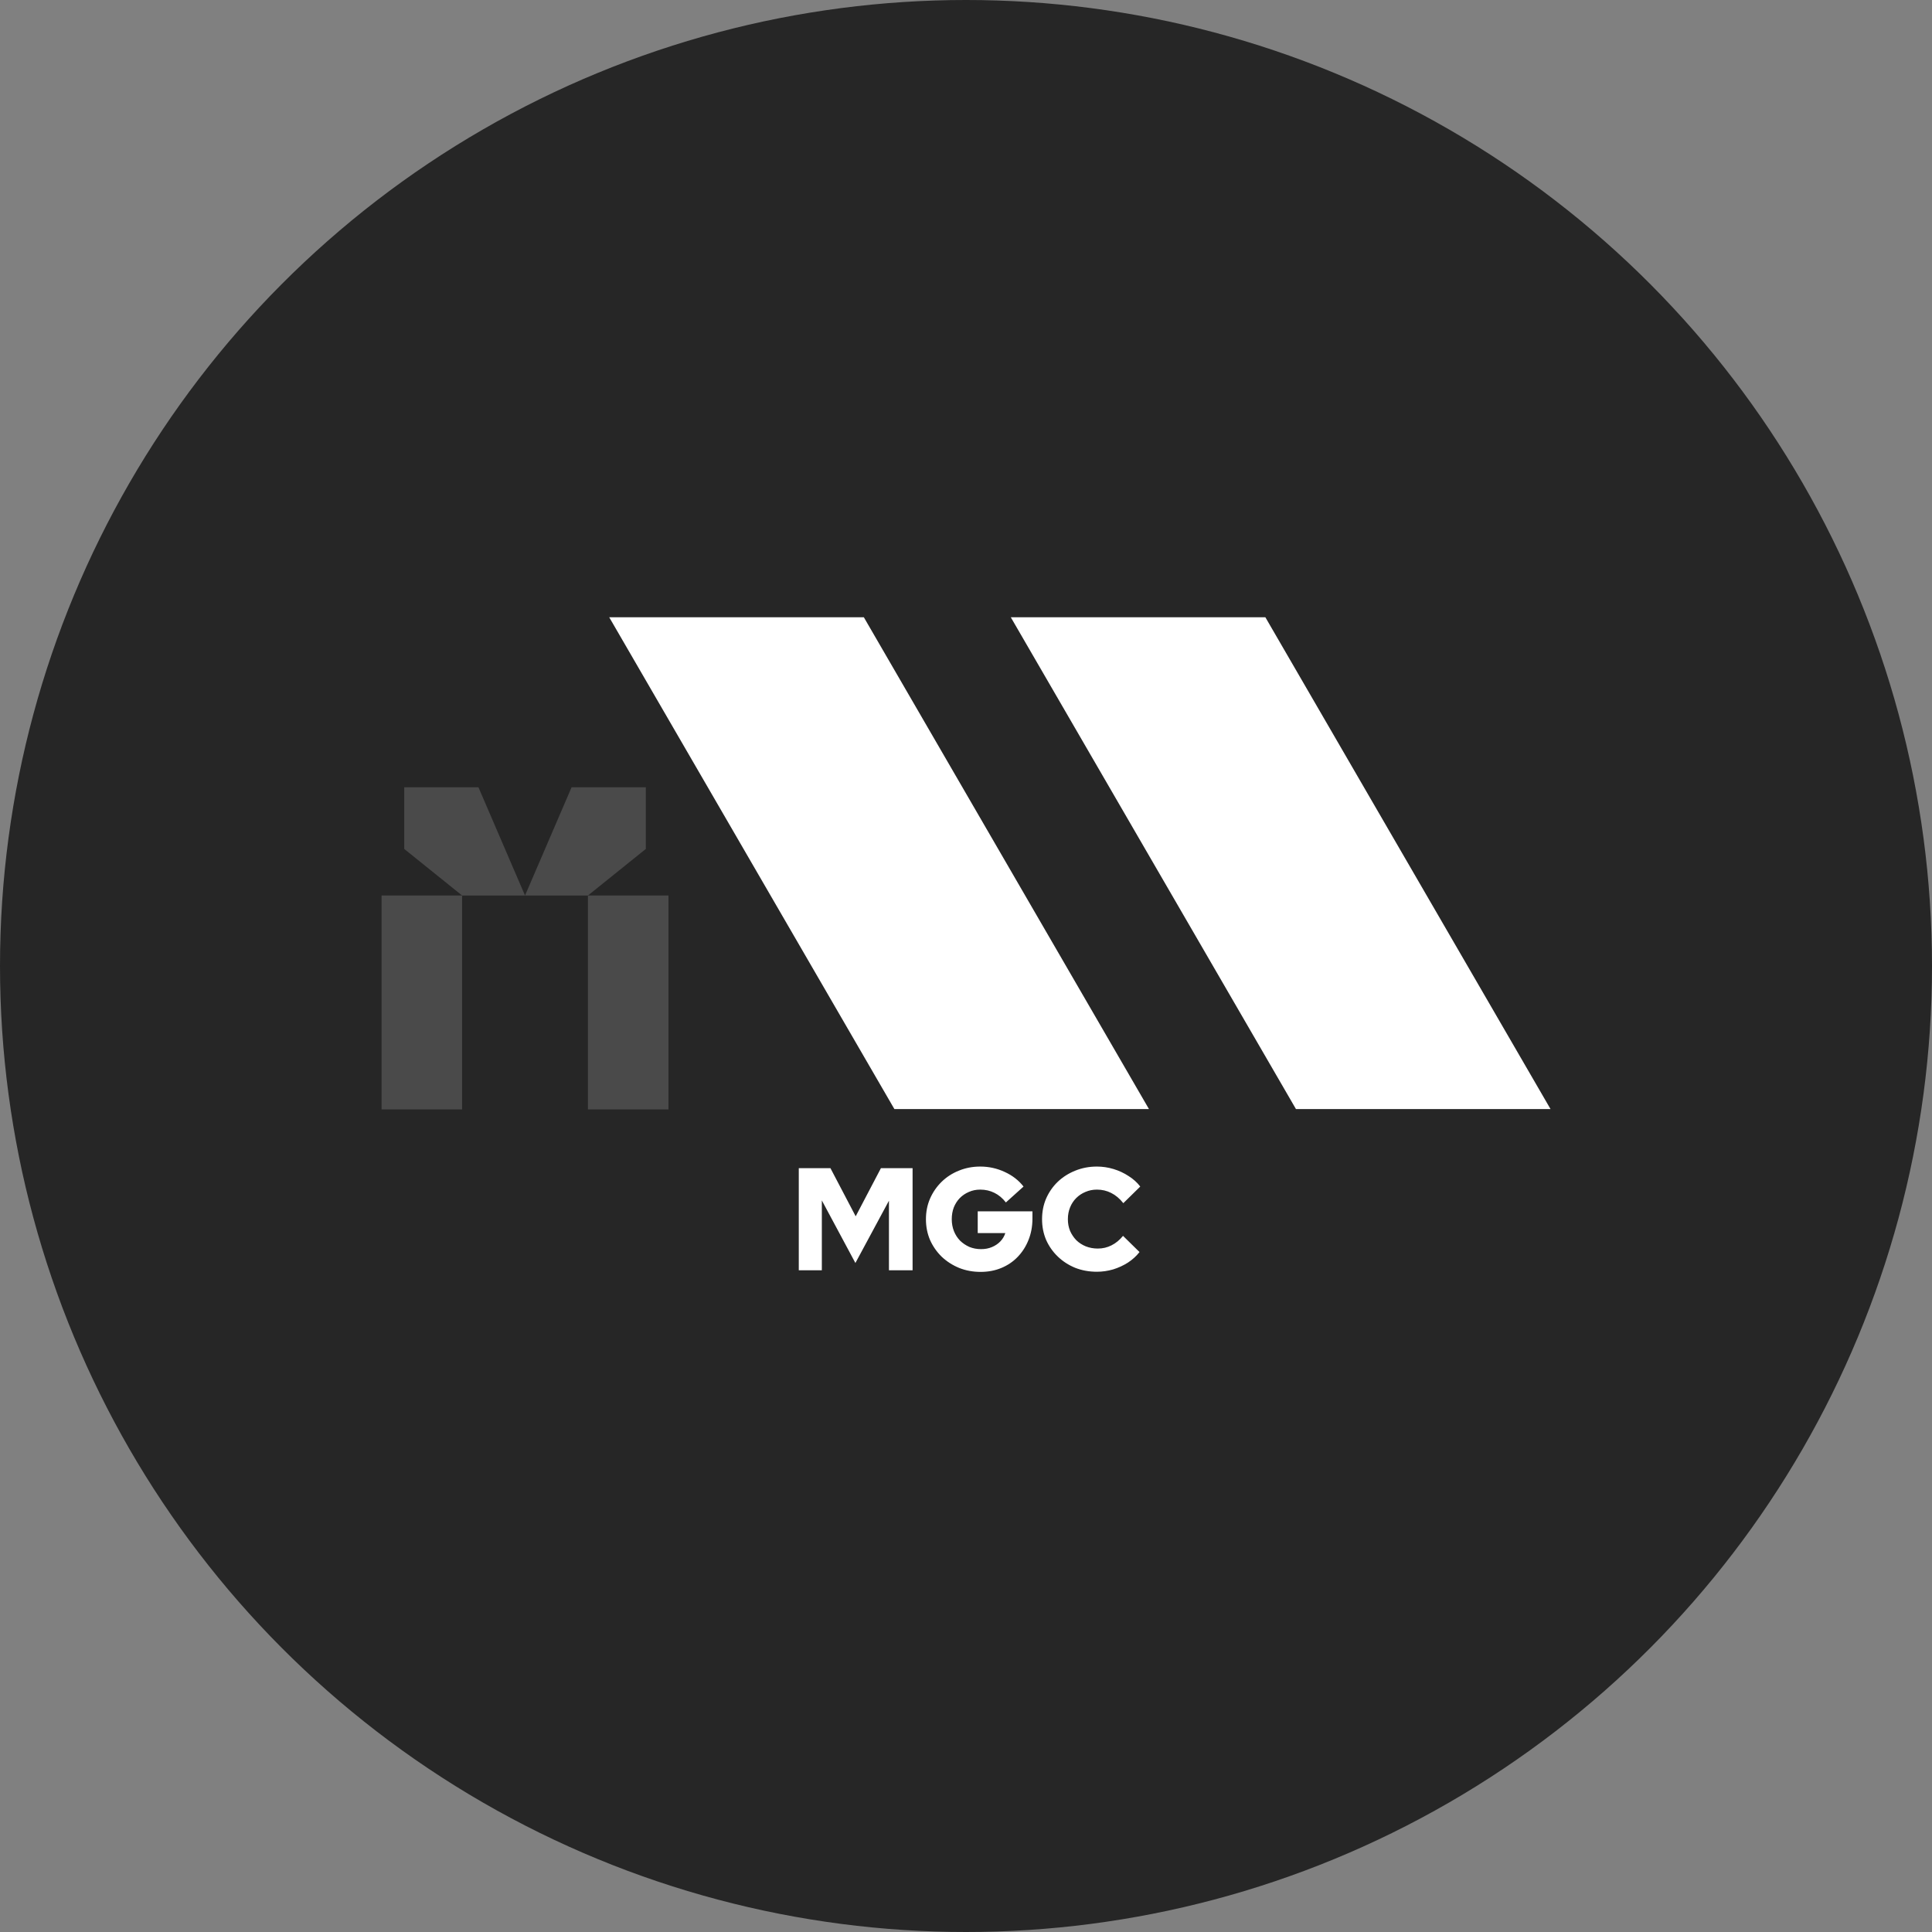
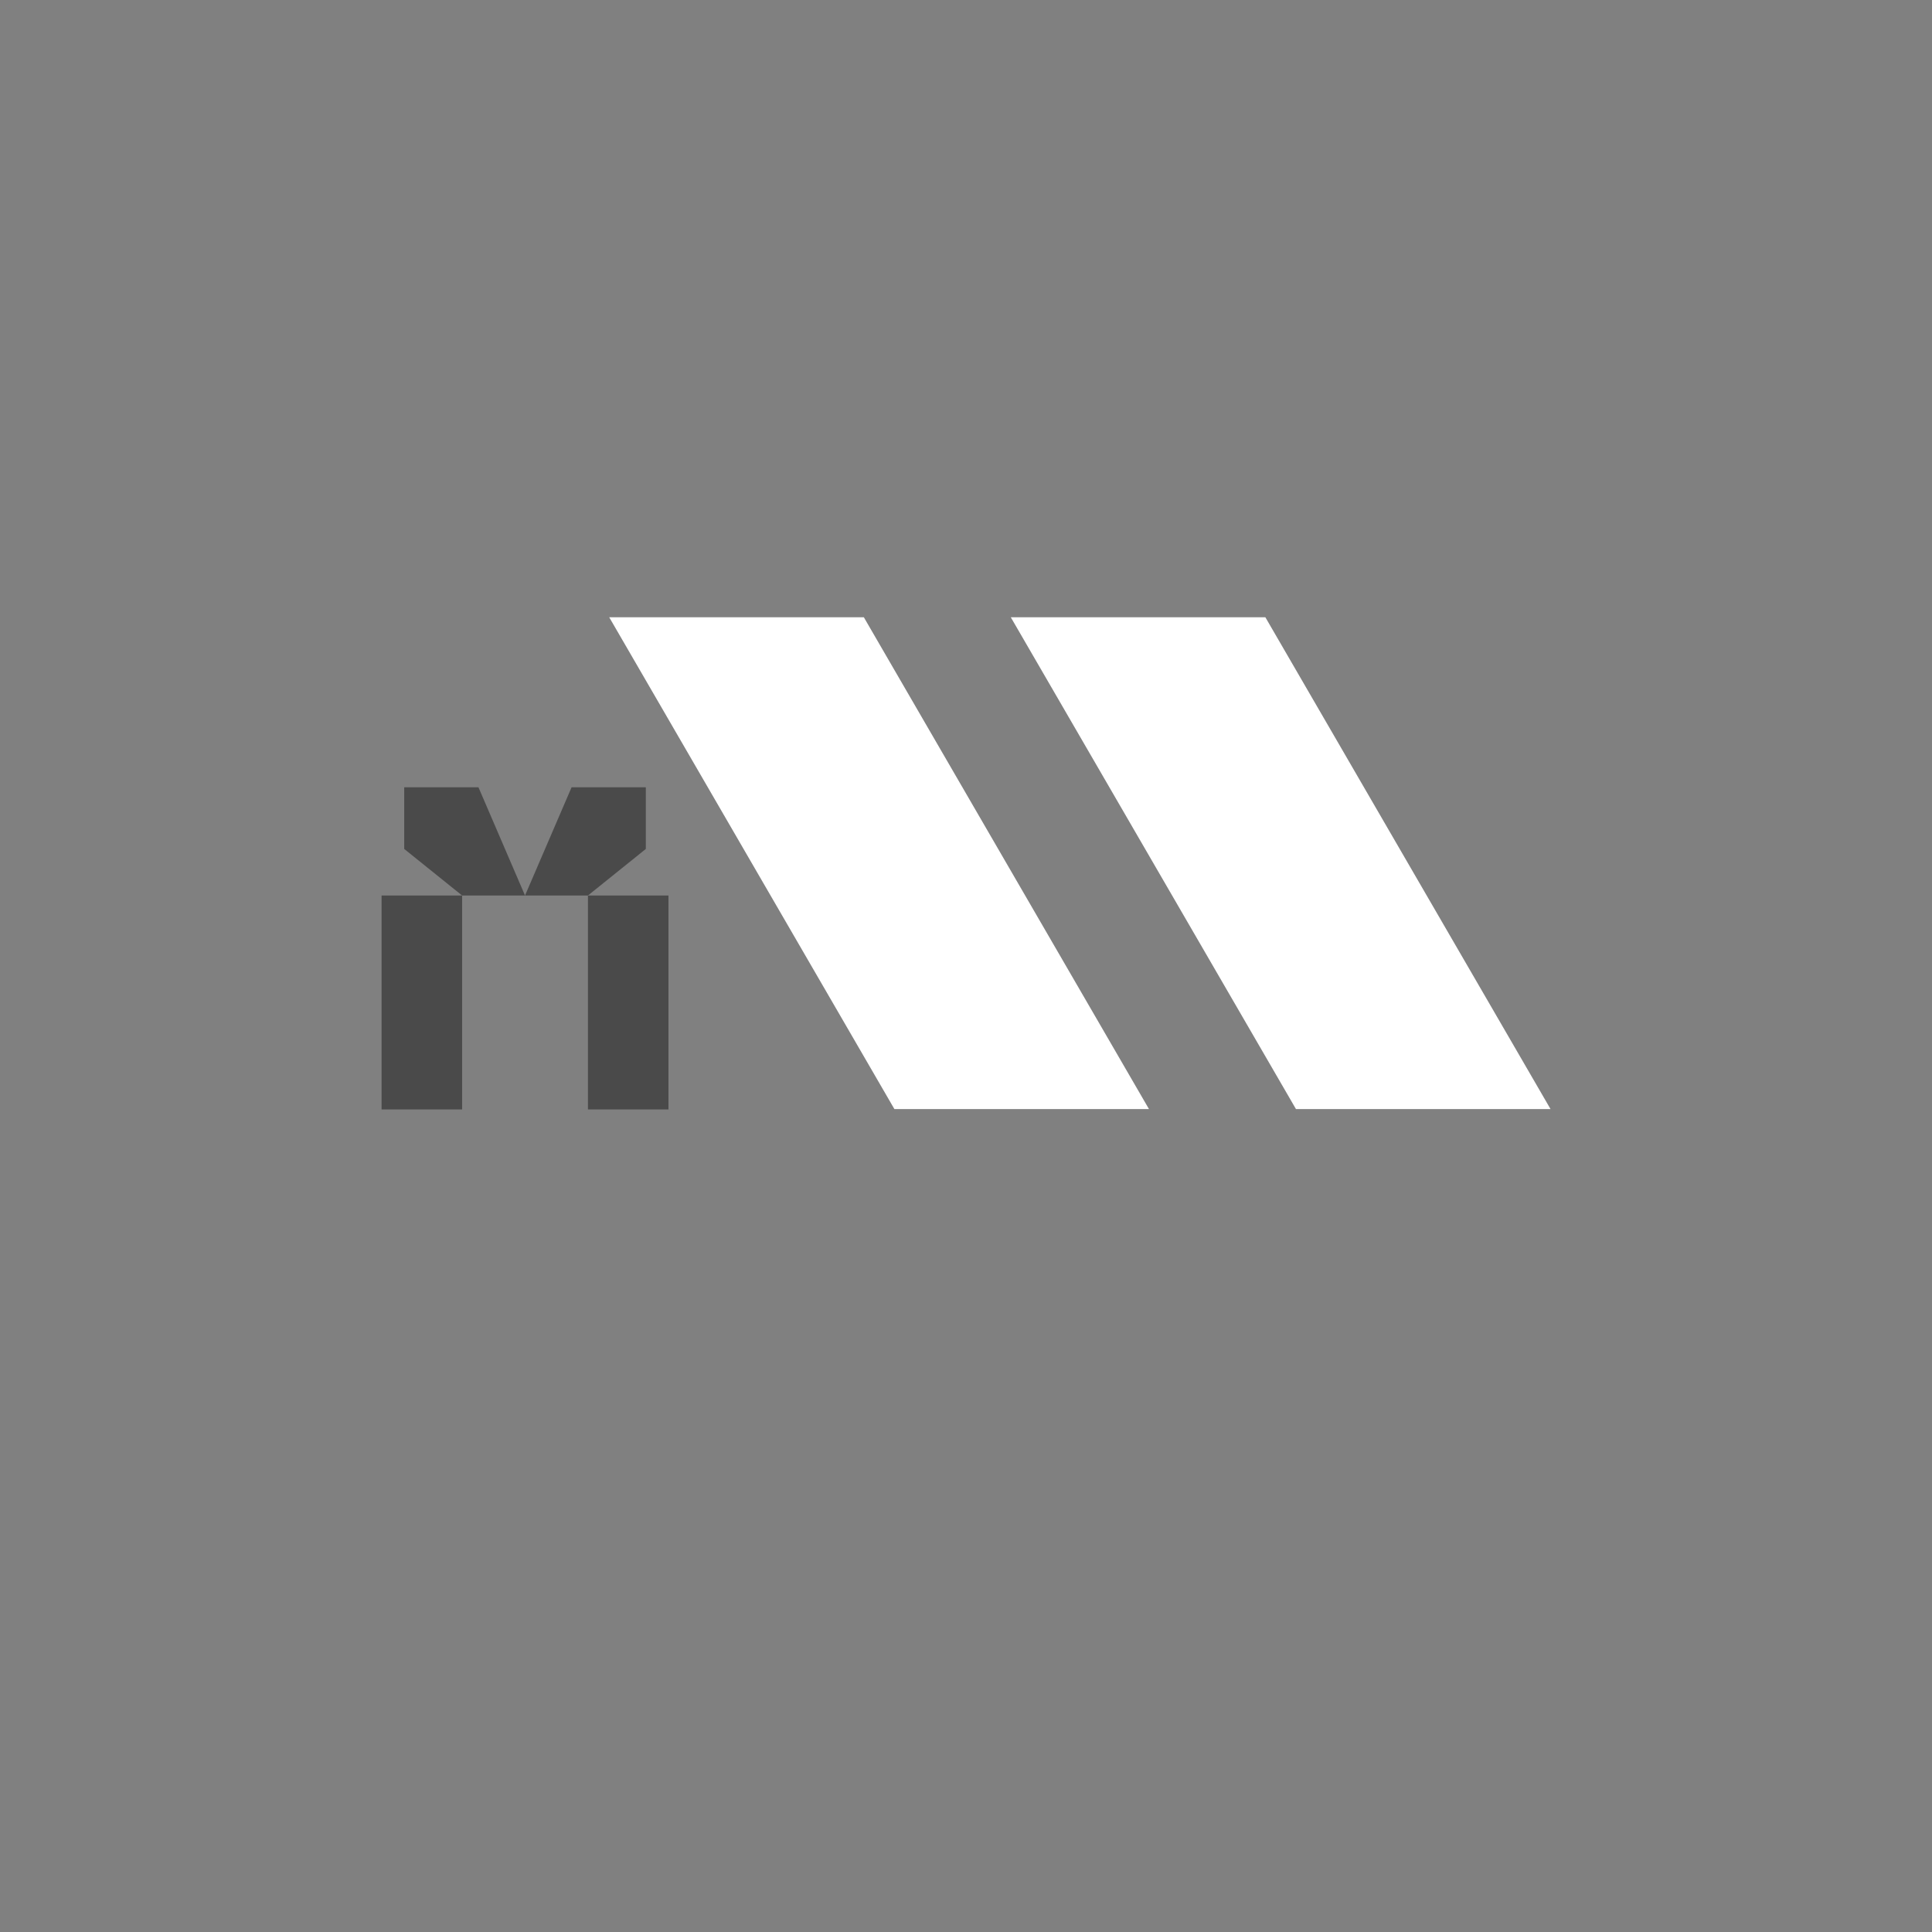
<svg xmlns="http://www.w3.org/2000/svg" width="2000" height="2000" viewBox="0 0 2000 2000" fill="none">
  <rect x="0" y="0" width="2000" height="2000" fill="#808080" stroke="none" />
  <g clip-path="url(#clip0_3500_82)">
-     <circle cx="1000" cy="1000" r="1000" fill="#262626" />
-     <path d="M826.901 1315V1209.28H859.675L885.804 1259.12L911.932 1209.28H944.707V1315H920.239V1242.96L885.502 1307.45L850.764 1242.66V1315H826.901ZM1015.16 1316.66C1007.21 1316.66 999.806 1315.3 992.959 1312.58C986.112 1309.76 980.071 1305.89 974.835 1300.95C969.7 1295.92 965.673 1290.13 962.753 1283.59C959.933 1276.94 958.524 1269.79 958.524 1262.14C958.524 1254.49 959.933 1247.39 962.753 1240.84C965.673 1234.2 969.65 1228.41 974.684 1223.47C979.819 1218.44 985.81 1214.56 992.657 1211.84C999.504 1209.03 1006.85 1207.62 1014.71 1207.62C1023.67 1207.62 1032.13 1209.48 1040.08 1213.2C1048.04 1216.83 1054.53 1221.86 1059.56 1228.31L1041.29 1244.77C1037.87 1240.34 1033.89 1237.02 1029.36 1234.8C1024.93 1232.59 1020.04 1231.48 1014.71 1231.48C1010.48 1231.48 1006.55 1232.28 1002.93 1233.9C999.403 1235.41 996.282 1237.52 993.563 1240.24C990.945 1242.96 988.881 1246.18 987.371 1249.9C985.961 1253.63 985.257 1257.71 985.257 1262.14C985.257 1266.57 986.012 1270.7 987.522 1274.52C989.032 1278.25 991.147 1281.52 993.865 1284.34C996.685 1287.06 999.907 1289.22 1003.53 1290.83C1007.26 1292.35 1011.28 1293.1 1015.61 1293.1C1019.74 1293.1 1023.47 1292.4 1026.79 1290.99C1030.21 1289.58 1033.13 1287.61 1035.55 1285.1C1037.97 1282.58 1039.68 1279.71 1040.69 1276.49H1012.14V1253.98H1068.78V1261.53C1068.78 1269.49 1067.42 1276.84 1064.7 1283.59C1062.08 1290.23 1058.36 1296.07 1053.52 1301.1C1048.79 1306.04 1043.15 1309.86 1036.61 1312.58C1030.06 1315.3 1022.91 1316.66 1015.16 1316.66ZM1135.52 1316.51C1127.46 1316.51 1119.96 1315.15 1113.02 1312.43C1106.17 1309.61 1100.18 1305.74 1095.04 1300.8C1089.91 1295.87 1085.88 1290.13 1082.96 1283.59C1080.14 1276.94 1078.73 1269.79 1078.73 1262.14C1078.73 1254.39 1080.14 1247.24 1082.96 1240.69C1085.88 1234.05 1089.91 1228.26 1095.04 1223.32C1100.28 1218.39 1106.32 1214.56 1113.17 1211.84C1120.11 1209.03 1127.56 1207.62 1135.52 1207.62C1141.36 1207.62 1147.1 1208.47 1152.74 1210.18C1158.38 1211.89 1163.56 1214.31 1168.29 1217.43C1173.13 1220.45 1177.15 1224.08 1180.38 1228.31L1162.86 1245.52C1159.13 1240.79 1154.95 1237.27 1150.32 1234.95C1145.79 1232.64 1140.86 1231.48 1135.52 1231.48C1131.29 1231.48 1127.31 1232.28 1123.59 1233.9C1119.96 1235.41 1116.79 1237.52 1114.07 1240.24C1111.35 1242.96 1109.24 1246.18 1107.73 1249.9C1106.22 1253.63 1105.46 1257.71 1105.46 1262.14C1105.46 1266.47 1106.22 1270.5 1107.73 1274.22C1109.34 1277.85 1111.5 1281.07 1114.22 1283.89C1117.04 1286.61 1120.32 1288.72 1124.04 1290.23C1127.87 1291.74 1132 1292.5 1136.43 1292.5C1141.56 1292.5 1146.29 1291.39 1150.62 1289.17C1155.05 1286.96 1159.03 1283.69 1162.55 1279.36L1179.62 1296.12C1176.4 1300.25 1172.42 1303.87 1167.69 1307C1162.96 1310.02 1157.82 1312.38 1152.28 1314.09C1146.75 1315.7 1141.16 1316.51 1135.52 1316.51Z" fill="white" />
    <rect x="395" y="927.025" width="83.368" height="221.447" fill="#4A4A4A" />
    <rect width="83.368" height="221.447" transform="matrix(-1 0 0 1 692 927.025)" fill="#4A4A4A" />
    <path d="M543.502 927.026H478.37L418.449 878.829V815H495.304L543.502 927.026Z" fill="#4A4A4A" />
    <path d="M543.498 927.026H608.63L668.551 878.829V815H591.696L543.498 927.026Z" fill="#4A4A4A" />
    <path d="M1605.09 1148.08H1341.56L1046.38 639H1309.91L1605.09 1148.08Z" fill="white" />
    <path d="M1189.39 1148.08H925.856L630.672 639H894.251L1189.39 1148.08Z" fill="white" />
  </g>
  <defs>
    <clipPath id="clip0_3500_82">
      <rect width="2000" height="2000" fill="white" />
    </clipPath>
  </defs>
</svg>